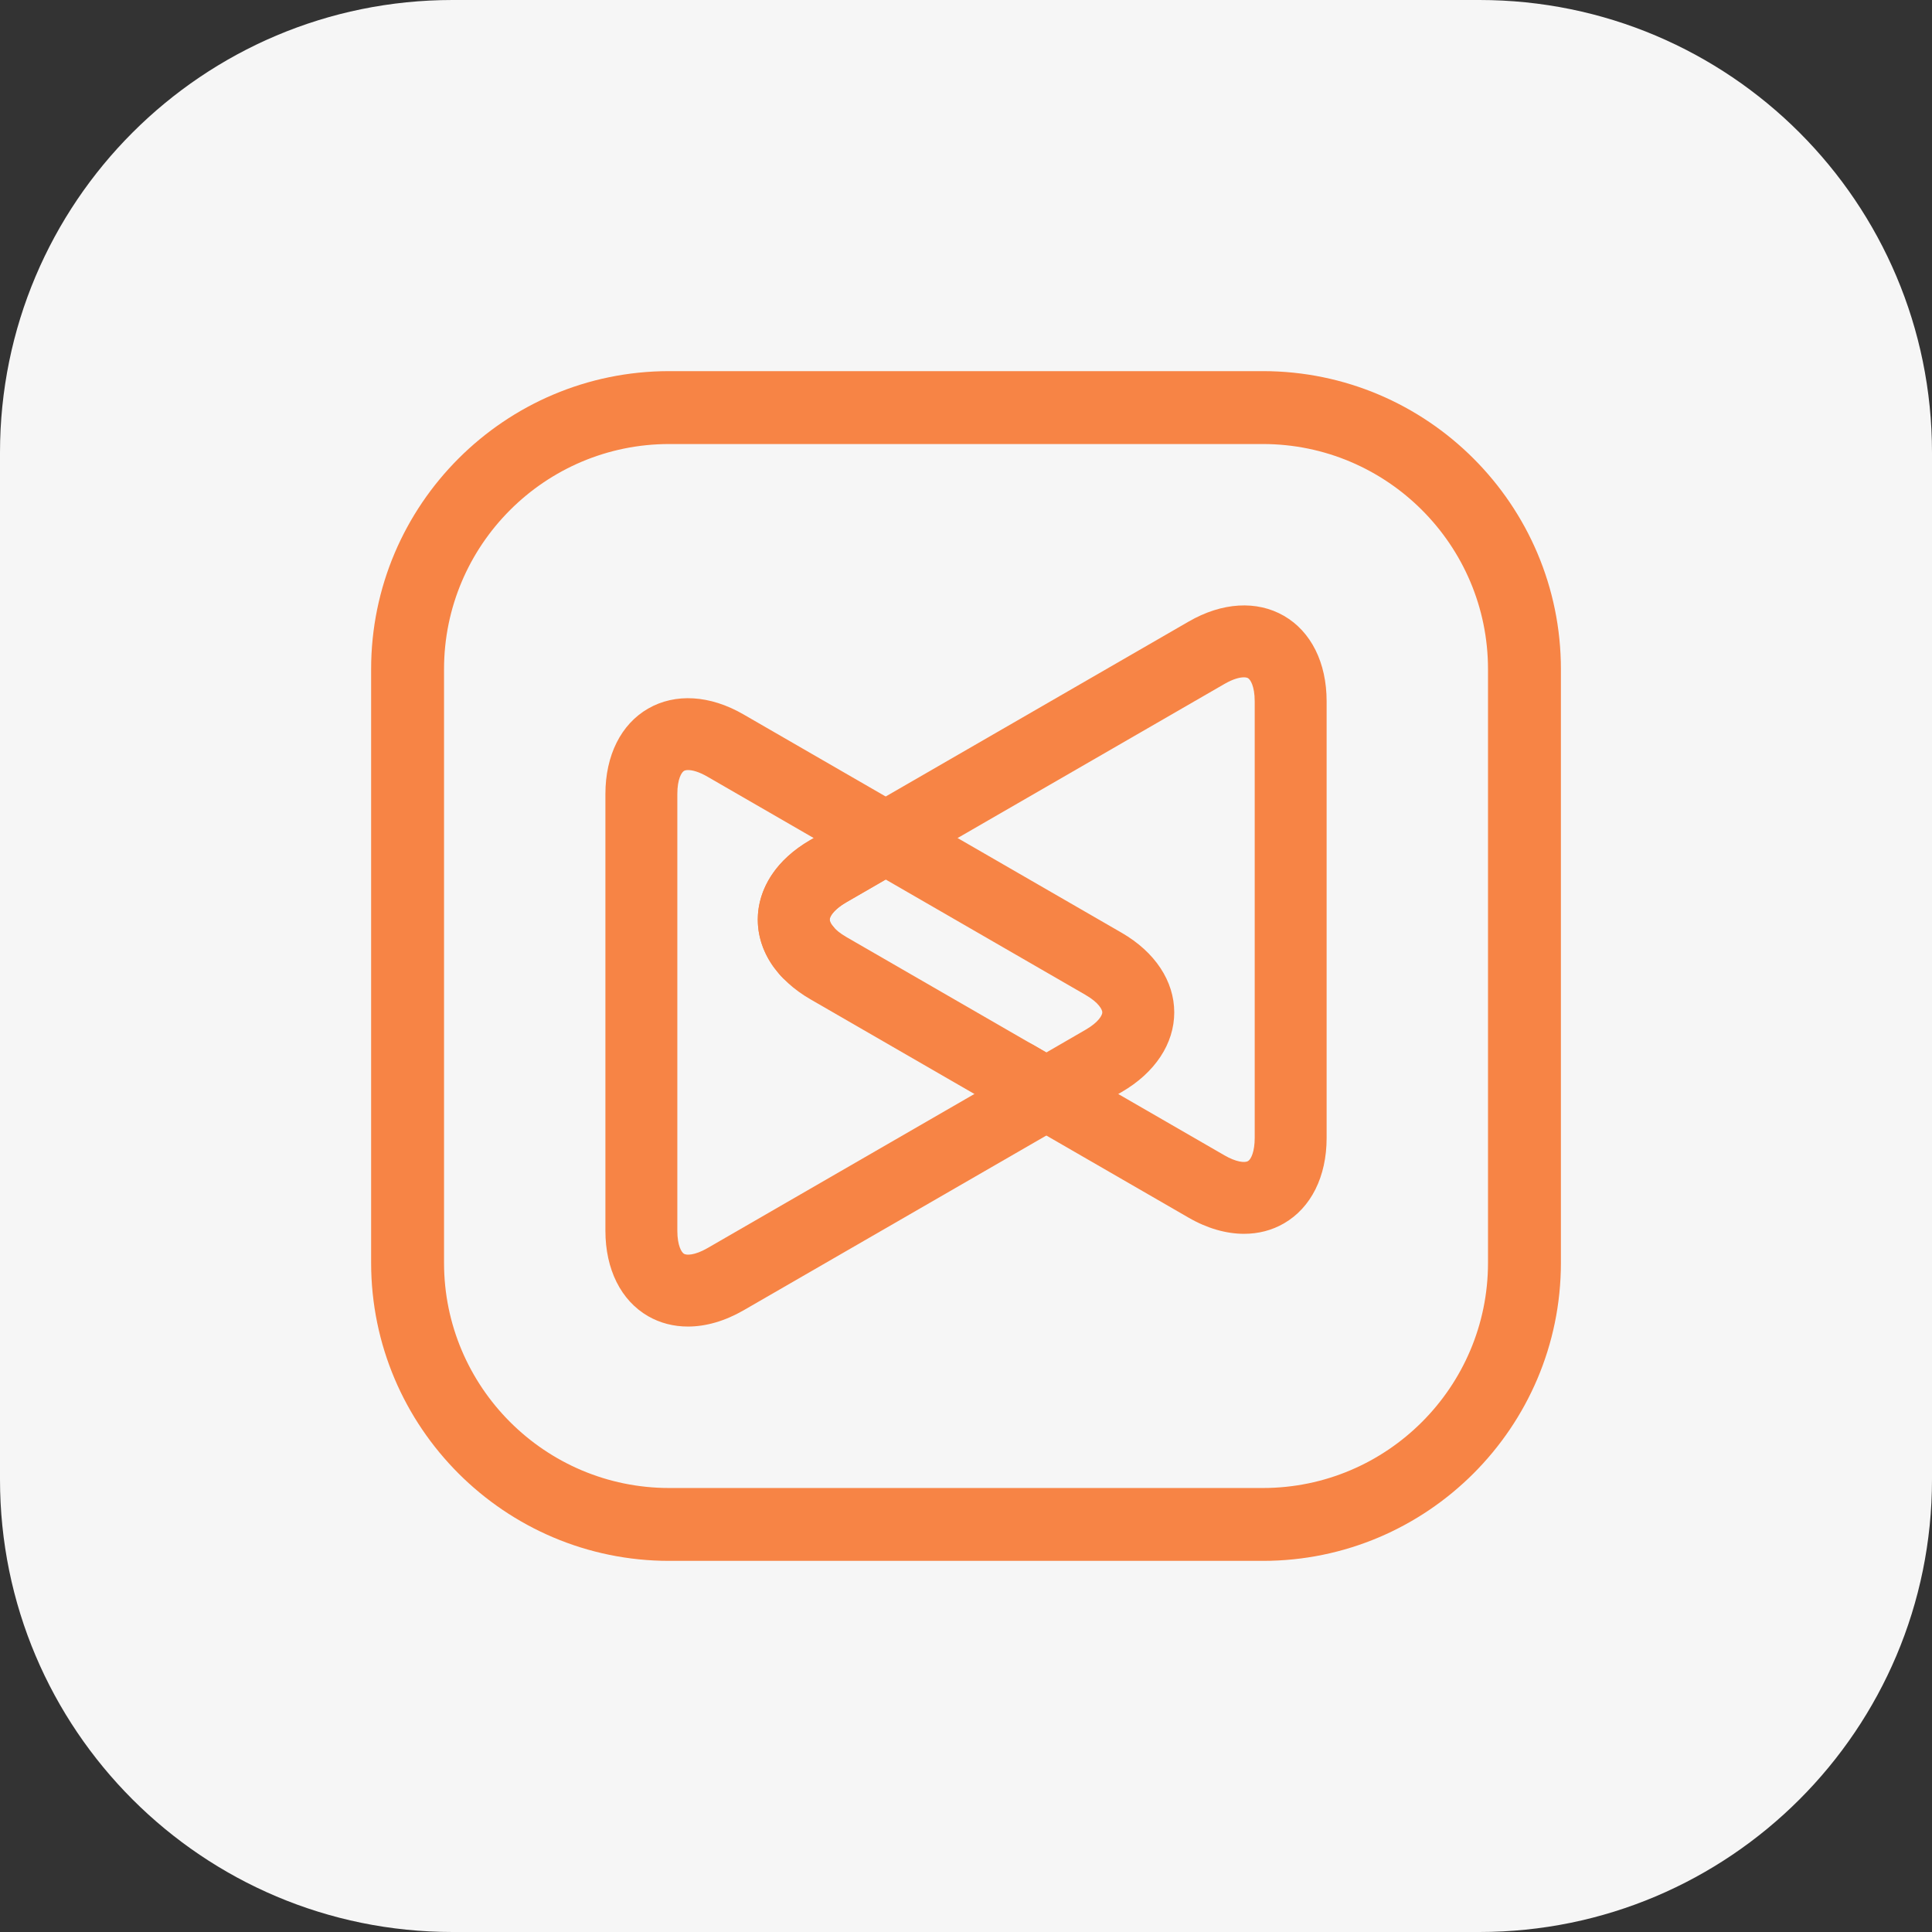
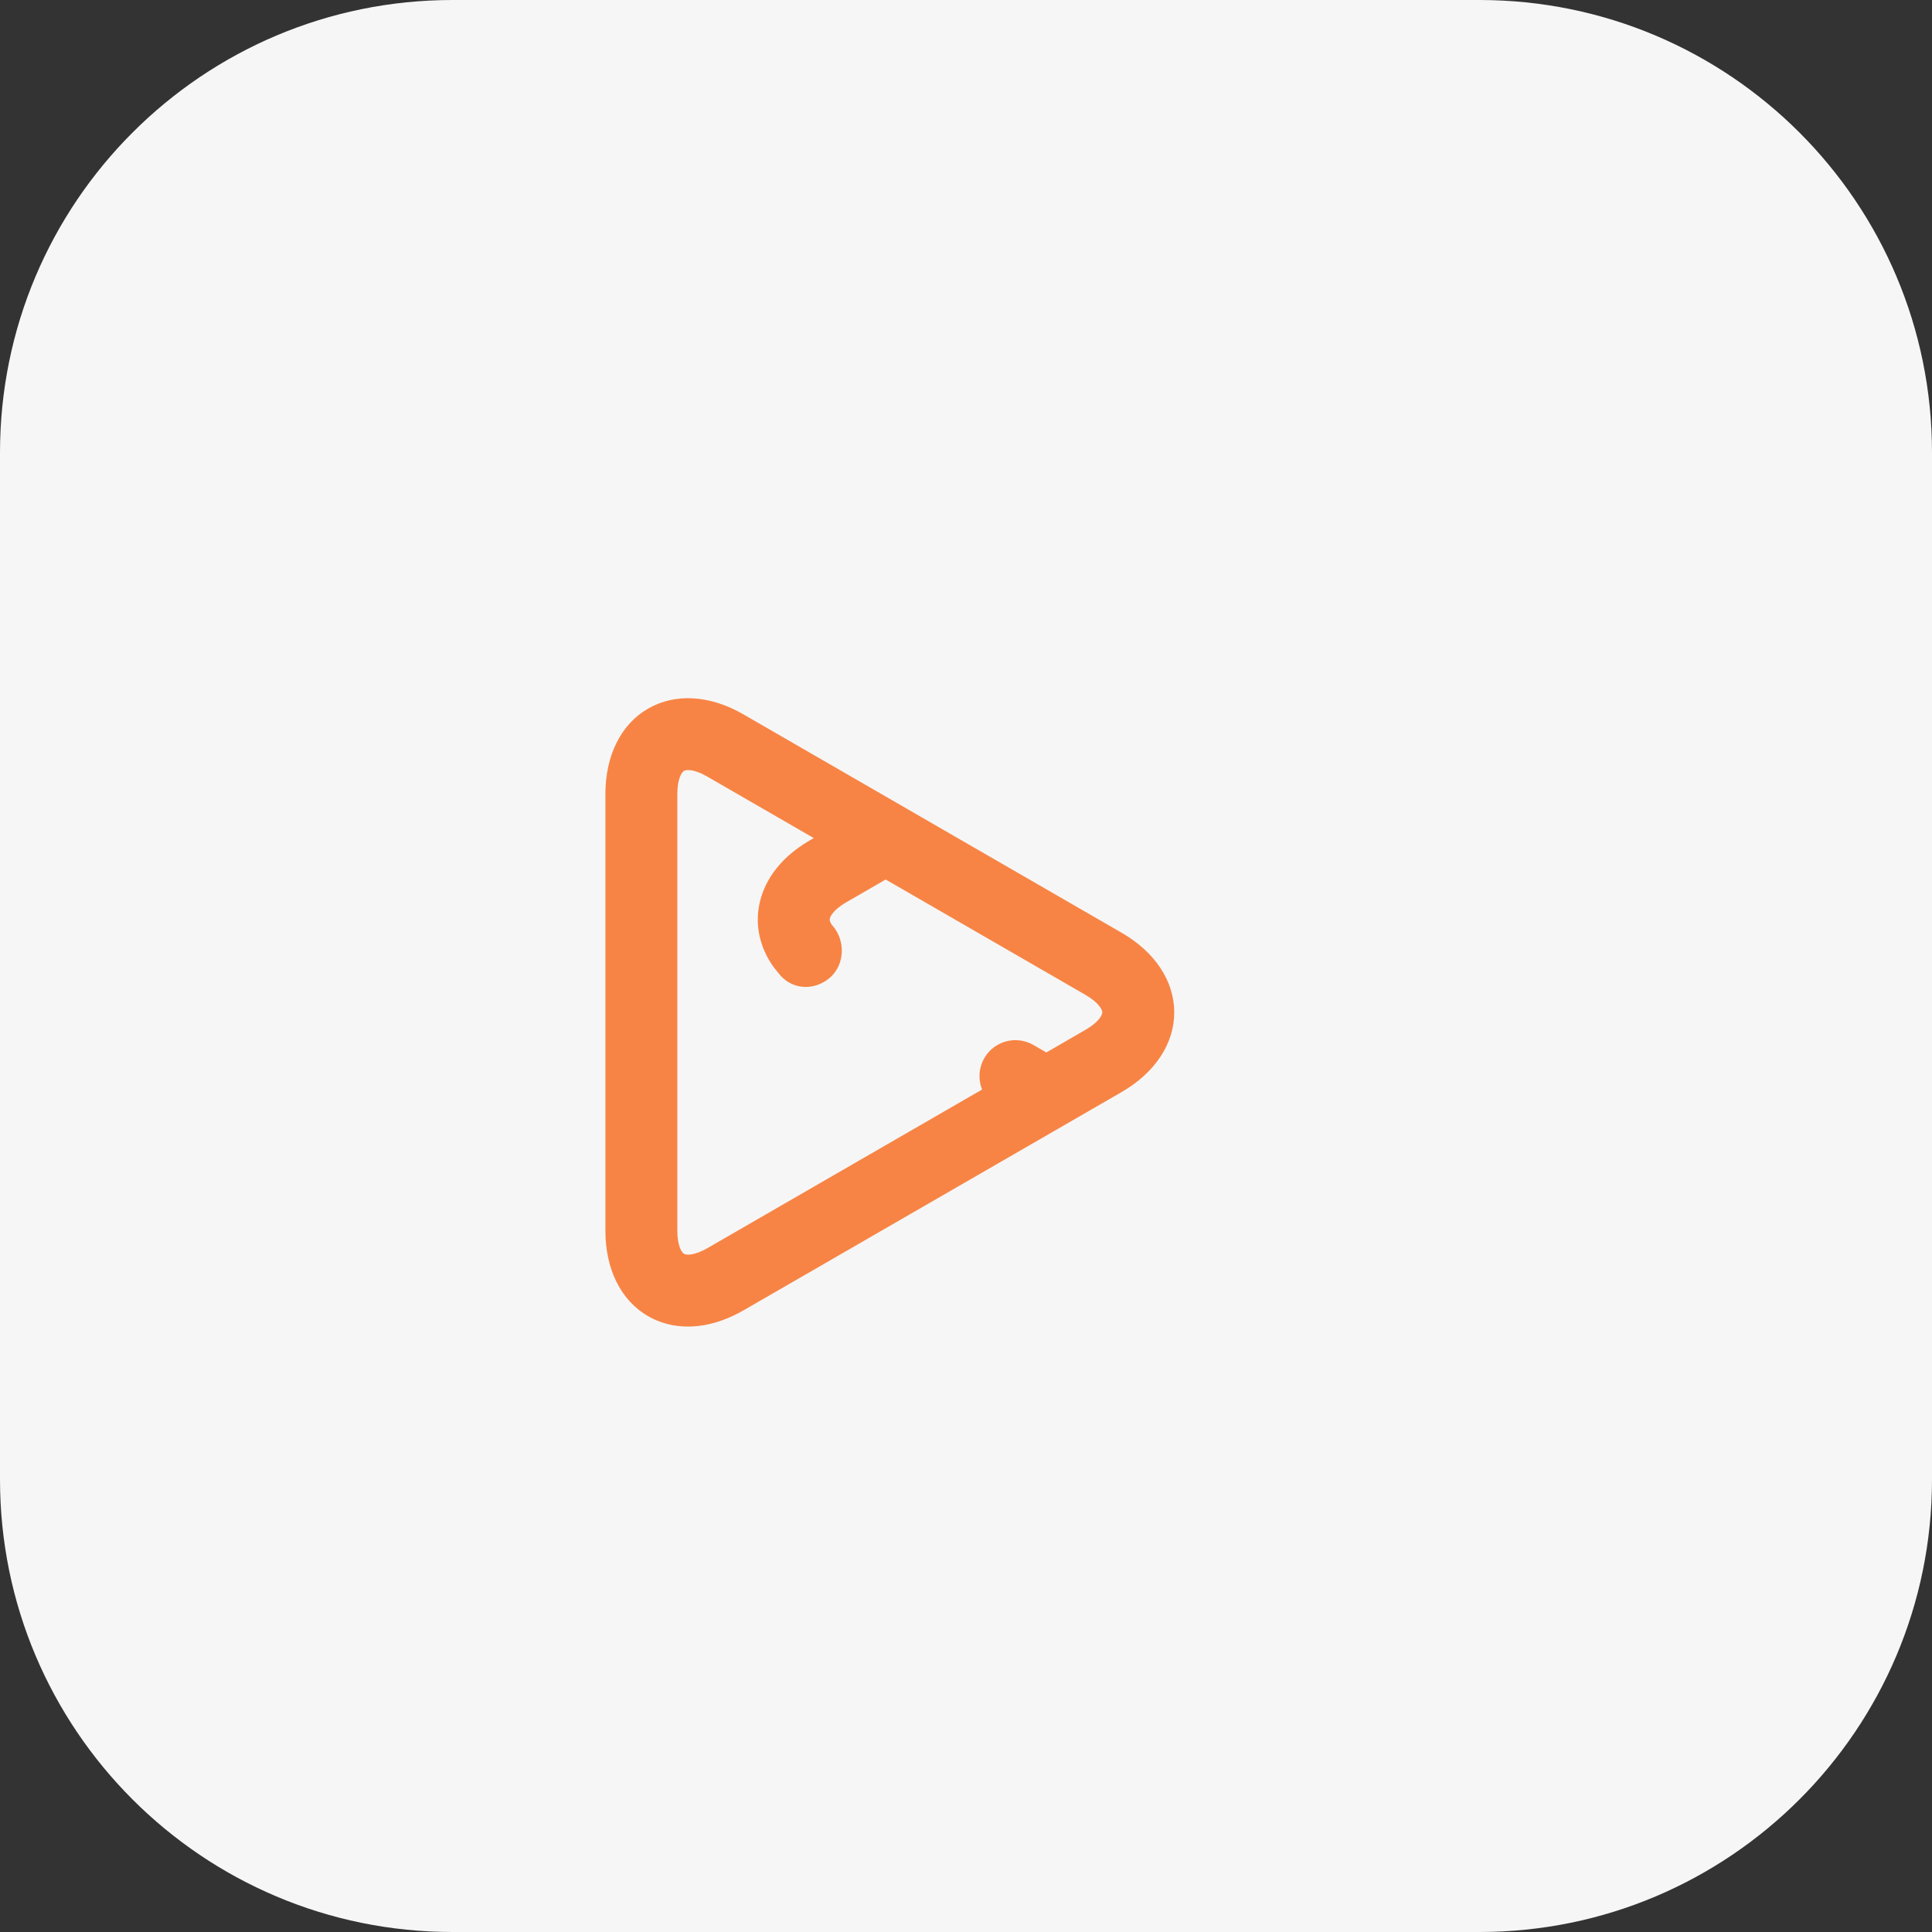
<svg xmlns="http://www.w3.org/2000/svg" version="1.1" id="Layer_1" x="0px" y="0px" viewBox="0 0 53 53" style="enable-background:new 0 0 53 53;" xml:space="preserve">
  <rect x="0" y="0" width="53" height="53" fill="#333333" stroke="none" />
  <style type="text/css">
	.st0{fill:#F6F6F6;}
	.st1{fill:#F78445;}
</style>
  <g>
    <g>
      <g>
        <path class="st0" d="M40.585,53H12.415C5.558,53,0,47.442,0,40.585V12.415C0,5.558,5.558,0,12.415,0h28.17     C47.442,0,53,5.558,53,12.415v28.17C53,47.442,47.442,53,40.585,53z" />
      </g>
      <g>
-         <path class="st1" d="M34.643,42.819H18.358c-4.509,0-8.177-3.668-8.177-8.177V18.358     c0-4.509,3.668-8.177,8.177-8.177h16.285c4.509,0,8.177,3.668,8.177,8.177v16.285     C42.819,39.151,39.151,42.819,34.643,42.819z M18.358,12.181c-3.406,0-6.177,2.771-6.177,6.177v16.285     c0,3.406,2.771,6.177,6.177,6.177h16.285c3.406,0,6.177-2.771,6.177-6.177V18.358     c0-3.406-2.771-6.177-6.177-6.177H18.358z" />
-       </g>
+         </g>
    </g>
    <g>
      <g>
        <path class="st1" d="M18.872,36.391c-0.392,0-0.763-0.095-1.094-0.285c-0.744-0.43-1.17-1.284-1.17-2.344     v-11.979c0-1.06,0.427-1.915,1.171-2.344c0.744-0.429,1.697-0.373,2.615,0.158l4.394,2.537     c0.001,0.001,0.001,0.001,0.001,0.001l5.979,3.452c0.918,0.53,1.444,1.326,1.445,2.185     c0,0.859-0.527,1.656-1.445,2.187L20.394,35.948C19.883,36.242,19.361,36.391,18.872,36.391z M18.877,21.125     c-0.054,0-0.091,0.01-0.112,0.022c-0.064,0.037-0.184,0.217-0.184,0.635v11.979c0,0.418,0.12,0.599,0.184,0.635     c0.065,0.038,0.28,0.051,0.643-0.157l7.533-4.35c-0.047-0.117-0.071-0.243-0.071-0.37     c0-0.166,0.043-0.335,0.131-0.49c0.272-0.473,0.875-0.635,1.348-0.363l0.355,0.206l1.076-0.623     c0.363-0.209,0.459-0.403,0.459-0.477c0-0.074-0.096-0.268-0.458-0.477c0-0.001,0-0.001,0-0.001l-5.485-3.167     l-1.077,0.623c-0.001,0-0.002,0.001-0.002,0.001c-0.3,0.173-0.431,0.349-0.453,0.447     c-0.004,0.019-0.015,0.067,0.052,0.167c0.013,0.014,0.025,0.029,0.037,0.044     c0.003,0.004,0.024,0.031,0.027,0.035c0.142,0.185,0.213,0.412,0.213,0.636c0,0.281-0.112,0.559-0.336,0.748     c-0.402,0.341-0.976,0.333-1.335-0.053c-0.021-0.023-0.089-0.106-0.108-0.13     c-0.011-0.014-0.021-0.028-0.031-0.043c-0.028-0.031-0.055-0.064-0.079-0.099     c-0.368-0.525-0.498-1.14-0.366-1.731c0.107-0.481,0.433-1.17,1.38-1.721     c0.001-0.001,0.001-0.001,0.002-0.001c0.002-0.002,0.006-0.003,0.009-0.005c0.002-0.001,0.002-0.002,0.004-0.002     l0.091-0.052l-2.916-1.684C19.165,21.166,18.987,21.125,18.877,21.125z" />
      </g>
      <g>
-         <path class="st1" d="M34.129,33.847c-0.49,0-1.012-0.148-1.522-0.443l-10.374-5.99     c-0.918-0.53-1.445-1.327-1.445-2.186c0-0.859,0.527-1.656,1.445-2.186l10.374-5.99     c0.919-0.532,1.871-0.587,2.615-0.158c0.744,0.43,1.171,1.284,1.171,2.344v11.979     c0,1.06-0.427,1.914-1.171,2.344C34.892,33.752,34.52,33.847,34.129,33.847z M34.122,18.581     c-0.109,0-0.286,0.04-0.529,0.18l0,0L23.219,24.751c-0.363,0.209-0.459,0.403-0.459,0.477     c0,0.074,0.096,0.268,0.458,0.477l10.374,5.99c0.315,0.182,0.553,0.209,0.643,0.158     c0.089-0.052,0.185-0.272,0.185-0.635V19.238c0-0.418-0.121-0.599-0.185-0.635     C34.215,18.591,34.177,18.581,34.122,18.581z M33.1,17.907h0.01H33.1z" />
-       </g>
+         </g>
    </g>
  </g>
</svg>